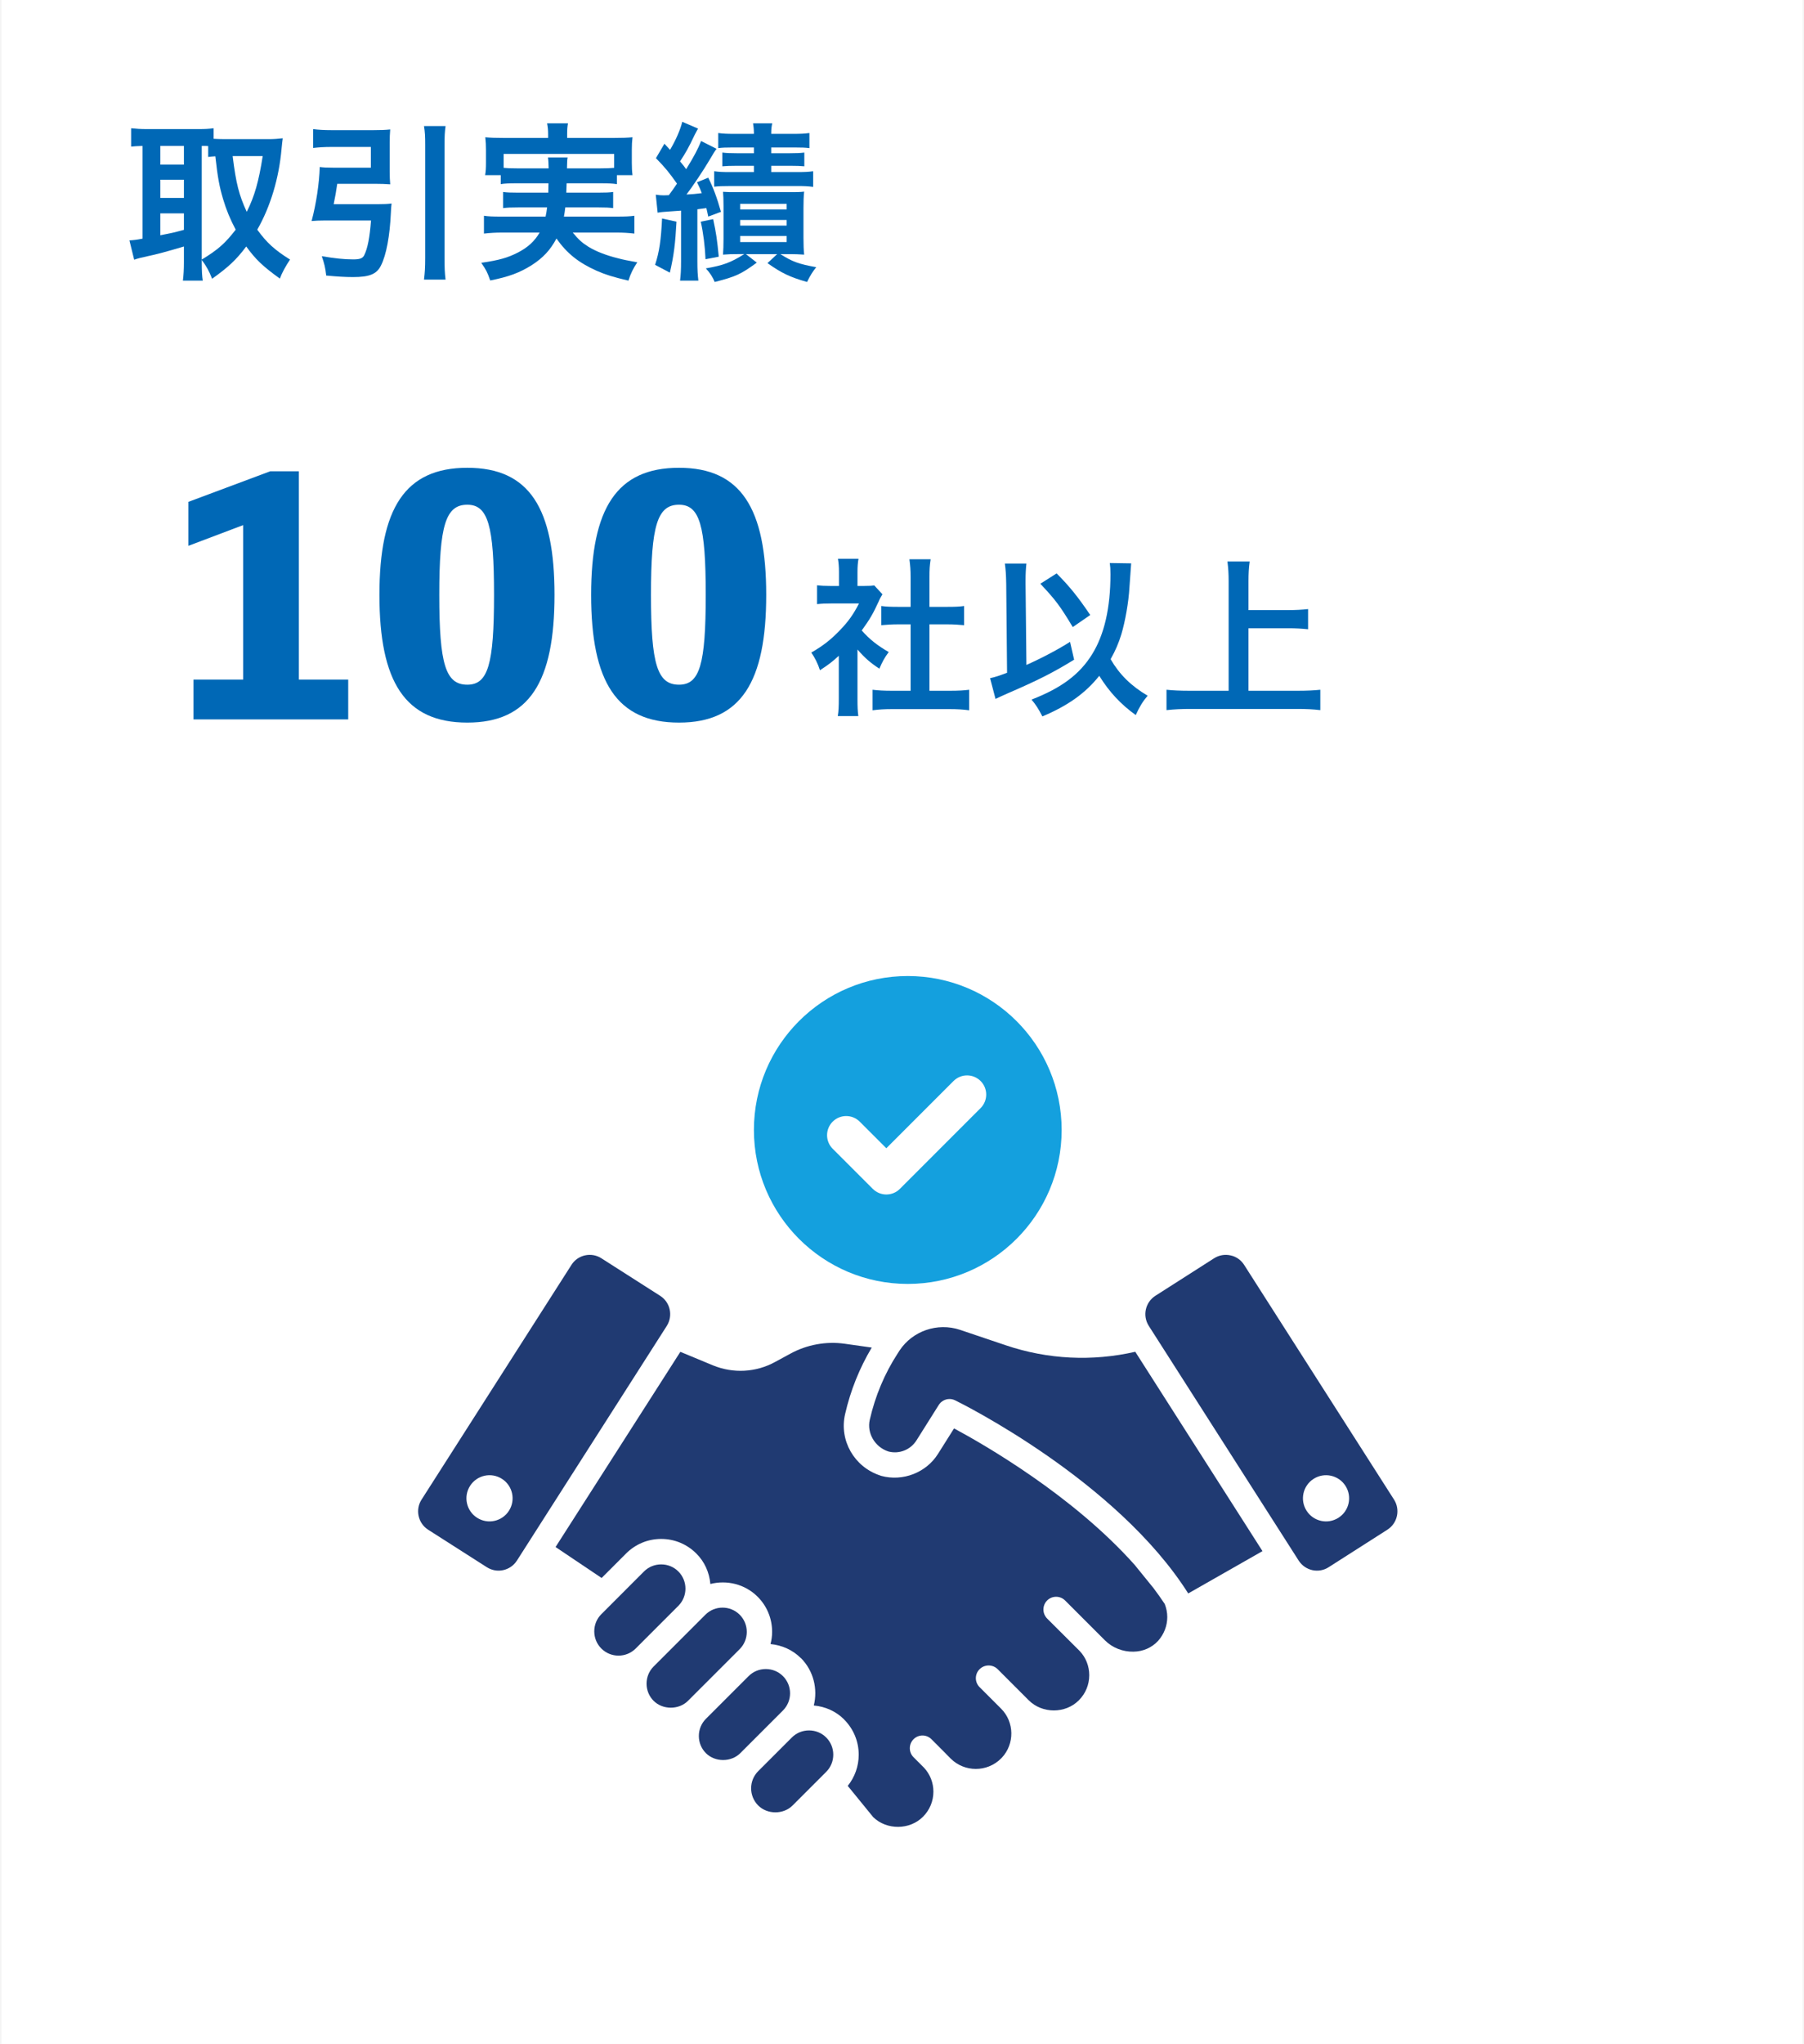
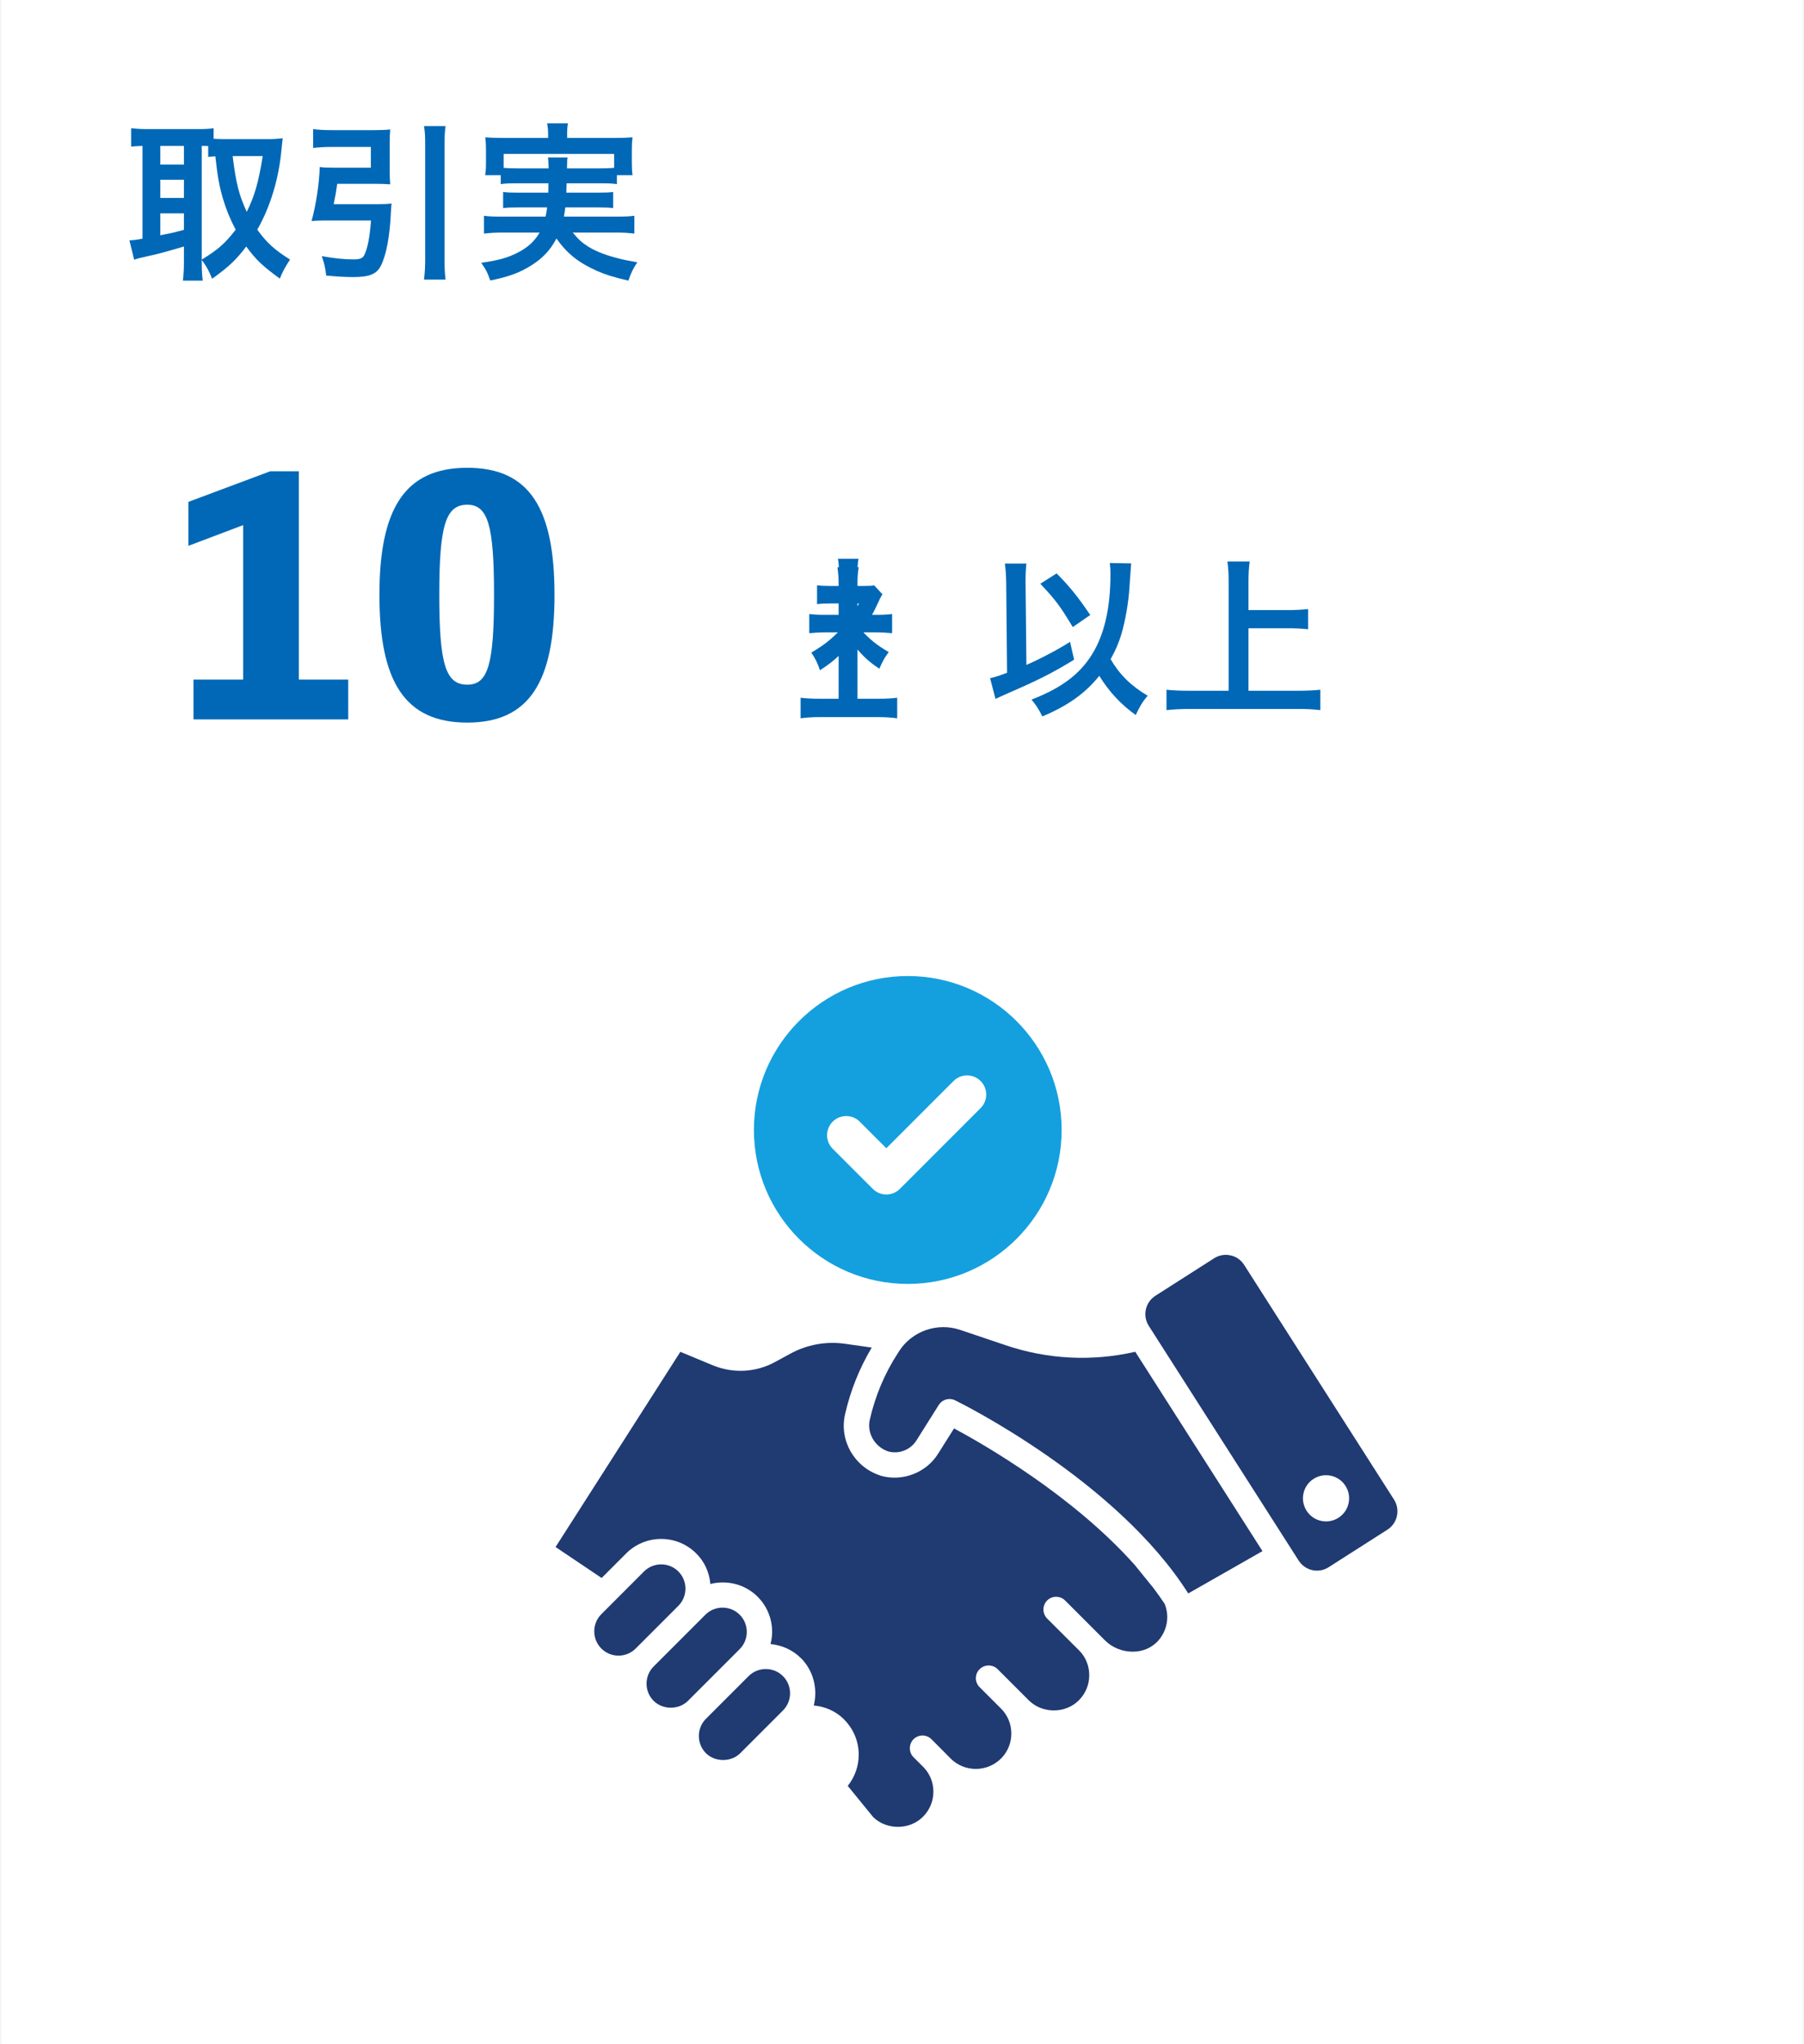
<svg xmlns="http://www.w3.org/2000/svg" width="340" height="385" version="1.1" viewBox="0 0 340 385">
  <defs>
    <style>
      .st0 {
        fill: #0068b6;
      }

      .st1 {
        fill: #fff;
      }

      .st2 {
        fill: #203a72;
      }

      .st3 {
        fill: none;
      }

      .st4 {
        fill: #14a0de;
      }

      .st5 {
        fill: #f4f4f4;
      }

      .st6 {
        clip-path: url(#clippath);
      }
    </style>
    <clipPath id="clippath">
      <rect class="st3" x="-774.922" y="1448.336" width="1149.451" height="369.056" />
    </clipPath>
  </defs>
  <g id="_バックグランド" data-name="バックグランド">
    <rect class="st1" x="-774.922" y="-1598.028" width="1149.451" height="3650.201" />
  </g>
  <g id="_フッダ" data-name="フッダ">
    <g class="st6">
      <rect class="st1" x="-774.922" y="-1598.028" width="1149.451" height="3651.197" />
    </g>
  </g>
  <g id="_コンテンツバックグランド" data-name="コンテンツバックグランド">
    <rect class="st5" x="-774.034" y="-887.901" width="1148.079" height="2238.134" />
  </g>
  <g id="_コンテンツバック白" data-name="コンテンツバック白">
    <rect class="st1" x=".286" y="-.041" width="339.428" height="385.083" />
  </g>
  <g id="_コンテンツ" data-name="コンテンツ">
    <g>
      <path class="st0" d="M38.024,49.406c0,1.663.064,2.655.192,3.455h-3.744c.128-1.023.192-2.176.192-3.455v-2.977c-3.2.96-5.376,1.536-6.815,1.824-1.216.256-2.08.48-2.56.672l-.896-3.647c.736-.032,1.28-.096,2.464-.32v-17.471c-1.088.032-1.439.064-2.144.128v-3.455c.896.096,1.792.159,2.88.159h9.759c1.28,0,1.984-.031,2.912-.159v1.983c.576.032,1.248.064,2.048.064h8.383c.864,0,1.761-.064,2.593-.16-.064.416-.129,1.056-.225,2.016-.479,5.472-2.08,10.848-4.575,15.199,1.792,2.464,3.264,3.808,6.175,5.631-.831,1.248-1.504,2.464-1.919,3.584-3.232-2.336-4.544-3.584-6.336-6.048-1.888,2.528-3.392,3.904-6.432,6.08-.576-1.472-1.056-2.336-1.952-3.552v.448ZM30.216,31.007h4.448v-3.52h-4.448v3.52ZM30.216,37.278h4.448v-3.423h-4.448v3.423ZM30.216,44.318c2.112-.416,2.336-.448,4.448-1.024v-3.104h-4.448v4.128ZM38.024,48.894c3.104-1.888,4.416-3.071,6.399-5.631-1.056-1.984-1.76-3.712-2.367-5.728-.704-2.368-1.024-4.064-1.472-8.096-.608.032-.832.063-1.345.128v-2.048c-.319-.032-.512-.032-1.216-.032v21.406ZM43.848,29.407c.64,5.216,1.216,7.359,2.655,10.495,1.472-2.911,2.272-5.76,3.008-10.495h-5.663Z" />
      <path class="st0" d="M71.176,38.463c1.152,0,1.855-.032,2.624-.128-.064.64-.096.863-.128,1.695-.192,4.384-.864,8.031-1.888,10.016-.801,1.6-2.176,2.144-5.248,2.144-1.504,0-3.008-.096-5.056-.288-.16-1.472-.352-2.239-.832-3.647,2.432.416,4.224.608,5.92.608,1.248,0,1.792-.192,2.08-.801.64-1.279,1.023-3.295,1.279-6.527h-8.831c-.896,0-1.632.032-2.368.097.864-3.232,1.44-7.072,1.536-10.176.704.096,1.376.128,2.496.128h7.135v-3.903h-7.519c-1.185,0-2.305.063-3.36.191v-3.552c.96.128,2.112.192,3.392.192h8.031c1.248,0,2.208-.032,3.104-.128-.064.8-.097,1.536-.097,2.592v5.247c0,1.057.032,1.729.097,2.496-.8-.063-1.824-.096-2.848-.096h-7.136c-.192,1.376-.384,2.464-.672,3.84h8.287ZM83.975,23.744c-.159,1.151-.191,1.888-.191,3.552v21.278c0,1.92.032,2.815.191,4.096h-4.063c.16-1.344.224-2.24.224-4.096v-21.278c0-1.664-.031-2.305-.224-3.552h4.063Z" />
      <path class="st0" d="M97.385,34.527c-1.473,0-2.272.031-3.008.159v-1.695h-2.944c.128-.736.16-1.312.16-2.368v-2.367c0-.864-.032-1.568-.128-2.4,1.024.096,1.92.128,3.52.128h8.319v-.735c0-.801-.063-1.312-.191-2.017h3.936c-.128.641-.16,1.216-.16,2.017v.735h8.768c1.632,0,2.464-.032,3.552-.128-.096.8-.128,1.472-.128,2.336v2.432c0,.928.032,1.632.128,2.368h-2.944v1.695c-.8-.128-1.535-.159-3.039-.159h-6.432q-.032,1.023-.064,1.76h5.983c1.568,0,2.08-.032,2.849-.128v3.039c-.832-.096-1.345-.128-2.849-.128h-6.175c-.097.8-.128,1.057-.256,1.729h9.982c1.601,0,2.4-.032,3.296-.16v3.359c-1.151-.128-2.048-.191-3.455-.191h-8.16c1.152,1.376,1.76,1.92,2.977,2.688,1.407.864,3.392,1.632,5.631,2.176.8.224,1.792.416,3.552.736-.735,1.119-1.248,2.111-1.664,3.455-2.976-.704-4.287-1.119-5.983-1.855-3.424-1.536-5.6-3.264-7.583-6.08-1.152,2.177-2.528,3.648-4.672,5.024-2.24,1.407-4.256,2.176-7.808,2.88-.576-1.632-.768-1.984-1.695-3.328,3.359-.48,5.023-.96,6.943-1.952,1.855-.96,3.104-2.111,4.063-3.743h-7.071c-1.248,0-2.272.063-3.424.191v-3.359c.864.128,1.632.16,3.231.16h8.384c.128-.608.191-.96.288-1.729h-5.408c-1.535,0-2.048.032-2.88.128v-3.039c.769.096,1.312.128,2.88.128h5.632q.032-.896.032-1.76h-5.983ZM103.401,31.711c-.032-1.023-.032-1.439-.128-2.048h3.711c-.096.384-.096.769-.128,2.048h6.368c1.216,0,1.728-.032,2.527-.096v-2.624h-20.83v2.624c.576.063,1.279.096,2.464.096h6.016Z" />
-       <path class="st0" d="M127.497,41.759c-.225,4.159-.48,6.271-1.248,9.599l-2.784-1.472c.8-2.464,1.12-4.64,1.312-8.735l2.72.608ZM123.593,36.671c.672.096.96.128,1.504.128.225,0,.256,0,.96-.032q.832-1.12,1.536-2.176c-1.439-2.048-2.271-3.071-3.968-4.8l1.6-2.72c.32.353.672.736,1.057,1.152,1.088-1.824,1.951-3.808,2.304-5.28l2.976,1.28c-.224.384-.32.576-.64,1.184-1.152,2.433-1.664,3.328-2.752,4.992.607.735.8.96,1.151,1.472,1.504-2.432,2.304-3.968,2.816-5.312l2.911,1.472c-.384.512-.512.736-1.312,2.08-1.023,1.76-3.2,5.023-4.352,6.527,1.248-.063,1.6-.096,2.88-.256-.256-.672-.384-1.023-.896-2.048l2.112-.864c.928,1.824,1.664,3.808,2.399,6.432l-2.399.896c-.16-.769-.224-1.088-.353-1.601-.703.097-.959.128-1.695.225v9.791c0,1.664.063,2.624.191,3.647h-3.455c.128-.991.191-2.016.191-3.647v-9.535q-2.048.16-2.271.16c-1.248.096-1.472.096-2.144.224l-.353-3.392ZM134.409,41.278c.576,2.688.736,3.775,1.056,7.071l-2.495.48c-.097-2.368-.416-4.928-.896-7.071l2.336-.48ZM138.985,47.87c-1.057,0-1.536,0-2.72.096.063-.768.096-1.855.096-3.008v-6.144c0-1.312-.032-1.92-.096-2.688.8.063,1.312.063,2.655.063h9.888c1.472,0,1.951,0,2.751-.096-.096.832-.128,1.792-.128,3.008v5.695c0,1.28.032,2.272.128,3.168-1.088-.063-1.663-.096-2.655-.096h-1.824c2.272,1.439,3.424,1.855,6.752,2.464-.64.8-1.12,1.536-1.729,2.783-3.264-.928-4.831-1.695-7.455-3.552l1.824-1.695h-5.888l2.048,1.6c-2.976,2.176-3.904,2.624-7.936,3.647-.352-.896-.896-1.728-1.664-2.56,3.296-.576,4.672-1.088,7.231-2.688h-1.279ZM138.216,27.776c-1.472,0-2.144.032-2.848.128v-2.848c.896.128,1.696.16,3.008.16h3.712c0-.928-.064-1.344-.16-1.984h3.616c-.129.608-.192,1.024-.192,1.984h4.159c1.345,0,2.112-.032,3.04-.16v2.848c-.704-.096-1.407-.128-2.911-.128h-4.288v1.088h3.552c1.184,0,1.952-.032,2.688-.128v2.592c-.8-.063-1.344-.096-2.655-.096h-3.584v1.184h4.928c1.312,0,2.08-.032,2.976-.16v2.944c-.96-.128-1.728-.16-2.976-.16h-12.575c-1.408,0-2.432.032-3.104.128v-2.912c.928.128,1.535.16,3.071.16h4.416v-1.184h-3.2c-1.344,0-1.92.032-2.752.096v-2.592c.736.096,1.536.128,2.721.128h3.231v-1.088h-3.872ZM139.496,39.455h8.768v-1.057h-8.768v1.057ZM139.496,42.494h8.768v-1.056h-8.768v1.056ZM139.496,45.599h8.768v-1.152h-8.768v1.152Z" />
    </g>
    <g>
      <path class="st0" d="M65.629,128.011v7.5h-29.159v-7.5h9.36v-29.099l-10.32,3.9v-8.28l15.42-5.76h5.399v39.238h9.3Z" />
      <path class="st0" d="M104.509,112.052c0,16.379-4.739,24.059-16.439,24.059-11.759,0-16.56-7.68-16.56-24.059,0-16.26,4.801-23.939,16.56-23.939s16.439,7.68,16.439,23.939ZM93.11,112.052c0-13.079-1.14-16.979-5.04-16.979-4.079,0-5.279,3.9-5.279,16.979s1.2,16.919,5.279,16.919c3.9,0,5.04-3.779,5.04-16.919Z" />
-       <path class="st0" d="M144.409,112.052c0,16.379-4.739,24.059-16.439,24.059-11.76,0-16.559-7.68-16.559-24.059,0-16.26,4.799-23.939,16.559-23.939,11.7,0,16.439,7.68,16.439,23.939ZM133.009,112.052c0-13.079-1.14-16.979-5.04-16.979-4.08,0-5.279,3.9-5.279,16.979s1.199,16.919,5.279,16.919c3.9,0,5.04-3.779,5.04-16.919Z" />
    </g>
    <g>
-       <path class="st0" d="M161.609,131.62c0,1.504.031,2.305.16,3.265h-3.872c.16-.96.191-1.824.191-3.328v-8.031c-1.247,1.151-1.919,1.664-3.552,2.72-.384-1.216-.959-2.368-1.632-3.328,2.24-1.279,3.776-2.496,5.504-4.319,1.504-1.568,2.432-2.88,3.488-4.928h-5.216c-1.152,0-1.824.032-2.688.128v-3.552c.801.096,1.473.128,2.528.128h1.6v-2.688c0-.832-.063-1.696-.191-2.432h3.871c-.128.735-.191,1.439-.191,2.495v2.624h1.312c.992,0,1.44-.032,1.855-.096l1.536,1.664c-.288.479-.479.8-.704,1.344-1.056,2.304-1.663,3.359-3.199,5.472,1.504,1.695,2.976,2.848,5.088,4.063-.769,1.023-1.248,1.92-1.761,3.136-1.663-1.088-2.751-2.016-4.127-3.616v9.279ZM175.175,130.116h3.84c1.6,0,2.656-.063,3.647-.191v3.872c-1.119-.16-2.367-.225-3.647-.225h-10.943c-1.279,0-2.495.064-3.615.225v-3.872c1.023.128,2.144.191,3.68.191h3.487v-12.511h-2.399c-1.088,0-2.112.064-3.136.16v-3.616c.928.128,1.76.16,3.136.16h2.399v-5.631c0-1.312-.063-2.08-.224-3.328h4c-.192,1.279-.225,1.952-.225,3.328v5.631h3.392c1.44,0,2.24-.032,3.137-.16v3.616c-1.024-.096-2.017-.16-3.137-.16h-3.392v12.511Z" />
+       <path class="st0" d="M161.609,131.62c0,1.504.031,2.305.16,3.265h-3.872c.16-.96.191-1.824.191-3.328v-8.031c-1.247,1.151-1.919,1.664-3.552,2.72-.384-1.216-.959-2.368-1.632-3.328,2.24-1.279,3.776-2.496,5.504-4.319,1.504-1.568,2.432-2.88,3.488-4.928h-5.216c-1.152,0-1.824.032-2.688.128v-3.552c.801.096,1.473.128,2.528.128h1.6v-2.688c0-.832-.063-1.696-.191-2.432h3.871c-.128.735-.191,1.439-.191,2.495v2.624h1.312c.992,0,1.44-.032,1.855-.096l1.536,1.664c-.288.479-.479.8-.704,1.344-1.056,2.304-1.663,3.359-3.199,5.472,1.504,1.695,2.976,2.848,5.088,4.063-.769,1.023-1.248,1.92-1.761,3.136-1.663-1.088-2.751-2.016-4.127-3.616v9.279Zh3.84c1.6,0,2.656-.063,3.647-.191v3.872c-1.119-.16-2.367-.225-3.647-.225h-10.943c-1.279,0-2.495.064-3.615.225v-3.872c1.023.128,2.144.191,3.68.191h3.487v-12.511h-2.399c-1.088,0-2.112.064-3.136.16v-3.616c.928.128,1.76.16,3.136.16h2.399v-5.631c0-1.312-.063-2.08-.224-3.328h4c-.192,1.279-.225,1.952-.225,3.328v5.631h3.392c1.44,0,2.24-.032,3.137-.16v3.616c-1.024-.096-2.017-.16-3.137-.16h-3.392v12.511Z" />
      <path class="st0" d="M189.641,109.958c-.032-1.695-.096-2.655-.256-3.808h4.063c-.096.896-.16,1.855-.16,3.136v.704l.16,15.263c2.944-1.312,6.08-2.976,8.224-4.352l.768,3.359c-3.968,2.433-6.655,3.808-12.575,6.368-1.216.544-1.439.64-2.239,1.023l-1.024-3.903c1.12-.256,1.664-.448,3.2-1.024l-.16-16.767ZM213.191,106.118q-.031.353-.319,4.448c-.16,2.88-.8,6.463-1.536,8.927-.512,1.664-1.12,3.072-2.016,4.672,1.632,2.848,3.871,5.056,6.976,6.88-.928,1.088-1.568,2.144-2.24,3.647-2.815-2.016-4.991-4.352-6.879-7.392-2.592,3.264-5.92,5.632-10.72,7.647-.736-1.439-1.28-2.271-2.048-3.168,5.632-2.176,9.087-4.768,11.423-8.543,2.304-3.712,3.456-8.735,3.456-15.071,0-1.023-.032-1.376-.128-2.111l4.031.063ZM199.144,108.006c2.528,2.561,3.968,4.353,6.336,7.84l-3.296,2.271c-2.432-4.031-3.199-5.056-6.111-8.159l3.071-1.952Z" />
      <path class="st0" d="M235.304,130.116h9.216c1.695,0,3.136-.063,4.319-.191v3.84c-1.344-.16-2.656-.225-4.256-.225h-20.318c-1.504,0-2.976.064-4.416.225v-3.84c1.248.128,2.592.191,4.416.191h7.296v-20.67c0-1.408-.064-2.368-.225-3.68h4.191c-.159,1.184-.224,2.239-.224,3.68v5.472h7.52c1.408,0,2.56-.064,3.712-.192v3.808c-1.152-.128-2.368-.191-3.712-.191h-7.52v11.774Z" />
    </g>
  </g>
  <g id="_アイコン" data-name="アイコン">
    <g>
      <g>
        <path class="st2" d="M217.337,299.062l-3.481-4.286c-11.683-13.119-28.457-22.713-34.048-25.715l-3.003,4.764c-2.218,3.568-6.656,5.287-10.725,4.177-.066-.022-.174-.065-.239-.087-4.852-1.61-7.702-6.592-6.57-11.53,1.022-4.482,2.72-8.681,5.025-12.553l-5.091-.718c-3.502-.5-7.158.174-10.247,1.871l-2.85,1.545c-3.633,2.002-7.92,2.219-11.748.653l-6.135-2.546-23.519,36.768,8.68,5.83,4.613-4.613c1.762-1.762,4.112-2.741,6.614-2.741s4.852.979,6.614,2.741c1.567,1.545,2.458,3.568,2.655,5.744,3.089-.783,6.505,0,8.919,2.415,1.762,1.762,2.72,4.112,2.72,6.614,0,.783-.108,1.545-.304,2.284,2.176.218,4.177,1.11,5.722,2.654h.021c2.393,2.415,3.176,5.83,2.416,8.92,2.153.196,4.177,1.088,5.722,2.633v.022c1.762,1.762,2.741,4.112,2.741,6.614,0,2.176-.739,4.221-2.066,5.874l4.808,5.896c2.545,2.459,6.874,2.436,9.377-.087,1.262-1.262,1.958-2.937,1.958-4.721,0-1.697-.631-3.285-1.762-4.504l-1.98-1.98c-.935-.935-.935-2.459,0-3.394.936-.935,2.437-.935,3.373,0l2.023,2.023,1.61,1.632c2.61,2.589,6.853,2.589,9.464,0,.044-.065.108-.108.174-.174,2.415-2.589,2.392-6.679-.131-9.224l-4.069-4.069c-.936-.935-.936-2.437,0-3.372s2.458-.935,3.394-.022l5.874,5.875c2.546,2.545,6.919,2.545,9.443,0,1.262-1.262,1.958-2.937,1.958-4.721,0-1.719-.631-3.329-1.806-4.569l-6.135-6.114c-.457-.479-.697-1.088-.697-1.697s.24-1.24.697-1.697c.935-.935,2.458-.935,3.393,0l7.506,7.506c1.414,1.414,3.394,2.176,5.374,2.132,1.827-.022,3.459-.761,4.634-2.023,1.11-1.24,1.74-2.828,1.74-4.504,0-.848-.173-1.675-.478-2.458-.696-1.044-1.414-2.067-2.176-3.067Z" />
        <path class="st2" d="M189.563,253.404l-8.611-2.906c-4.313-1.437-8.968.234-11.388,3.851l-.385.6c-2.454,3.778-4.226,7.988-5.254,12.494-.569,2.499.956,5.113,3.472,5.952,2.035.556,4.209-.279,5.348-2.107l4.183-6.645c.45-.717,1.226-1.119,2.027-1.119.355,0,.714.079,1.052.245,1.275.625,30.471,15.124,43.939,36.377l13.993-7.972-23.974-37.548c-8.099,1.851-16.479,1.453-24.401-1.223Z" />
-         <path class="st2" d="M155.713,327.279c-.858-.858-2.006-1.331-3.234-1.331s-2.377.473-3.238,1.332l-6.34,6.339c-1.783,1.785-1.783,4.688.002,6.474,1.717,1.715,4.753,1.716,6.47-.001l6.342-6.34c.858-.859,1.332-2.009,1.332-3.236s-.474-2.376-1.332-3.236h-.002Z" />
        <path class="st2" d="M147.563,315.719c-.858-.859-2.008-1.332-3.236-1.332s-2.375.473-3.234,1.331l-8.048,8.045c-.858.859-1.332,2.009-1.332,3.236s.474,2.376,1.332,3.236c1.721,1.719,4.755,1.718,6.472.001l8.048-8.045c1.783-1.785,1.783-4.688-.002-6.472Z" />
        <path class="st2" d="M140.745,307.394c0-1.228-.474-2.376-1.332-3.236-.892-.892-2.065-1.339-3.238-1.339s-2.344.446-3.236,1.339l-9.75,9.749c-.858.859-1.332,2.009-1.332,3.236s.474,2.376,1.332,3.236c1.719,1.718,4.751,1.72,6.474,0l9.75-9.749c.858-.859,1.332-2.009,1.332-3.236Z" />
        <path class="st2" d="M127.851,296.006h-.002c-.858-.858-2.006-1.331-3.234-1.331s-2.377.473-3.238,1.331l-8.042,8.045c-.861.859-1.334,2.009-1.334,3.236s.474,2.376,1.332,3.236c1.783,1.783,4.687,1.787,6.474,0l8.044-8.044c1.783-1.785,1.783-4.688,0-6.473Z" />
-         <path class="st2" d="M124.416,244.084l-11.075-7.071c-1.892-1.219-4.438-.653-5.635,1.24l-28.262,44.23c-1.217,1.893-.652,4.438,1.241,5.657l11.074,7.071c.936.587,2.024.783,3.089.544,1.067-.24,1.98-.871,2.568-1.784l28.261-44.23c1.197-1.915.653-4.438-1.261-5.656ZM95.925,284.569c-1.294,2.025-3.983,2.618-6.008,1.324-2.026-1.294-2.618-3.983-1.325-6.008,1.294-2.025,3.984-2.618,6.009-1.324,2.025,1.294,2.618,3.983,1.324,6.008Z" />
        <path class="st2" d="M262.741,282.483l-28.261-44.23c-.587-.914-1.501-1.566-2.568-1.784-1.065-.24-2.153-.044-3.089.544l-11.074,7.071c-1.893,1.218-2.458,3.741-1.241,5.656l28.262,44.23c1.219,1.893,3.743,2.458,5.635,1.24l11.075-7.071c1.914-1.218,2.458-3.764,1.261-5.657ZM252.26,285.894c-2.025,1.294-4.715.701-6.009-1.324-1.294-2.025-.701-4.715,1.325-6.008,2.025-1.294,4.714-.701,6.008,1.324,1.294,2.025.701,4.715-1.324,6.008Z" />
      </g>
      <path class="st4" d="M171.089,183.848c-16.015,0-28.999,12.984-28.999,28.999s12.984,28.999,28.999,28.999,28.999-12.984,28.999-28.999-12.984-28.999-28.999-28.999ZM184.816,208.725l-15.216,15.216c-.705.705-1.628,1.057-2.551,1.057s-1.846-.352-2.551-1.055l-7.564-7.56c-1.409-1.409-1.409-3.694,0-5.103s3.692-1.407,5.101,0l5.013,5.01,12.665-12.665c1.409-1.409,3.692-1.409,5.101,0,1.409,1.407,1.409,3.692,0,5.101Z" />
    </g>
  </g>
</svg>